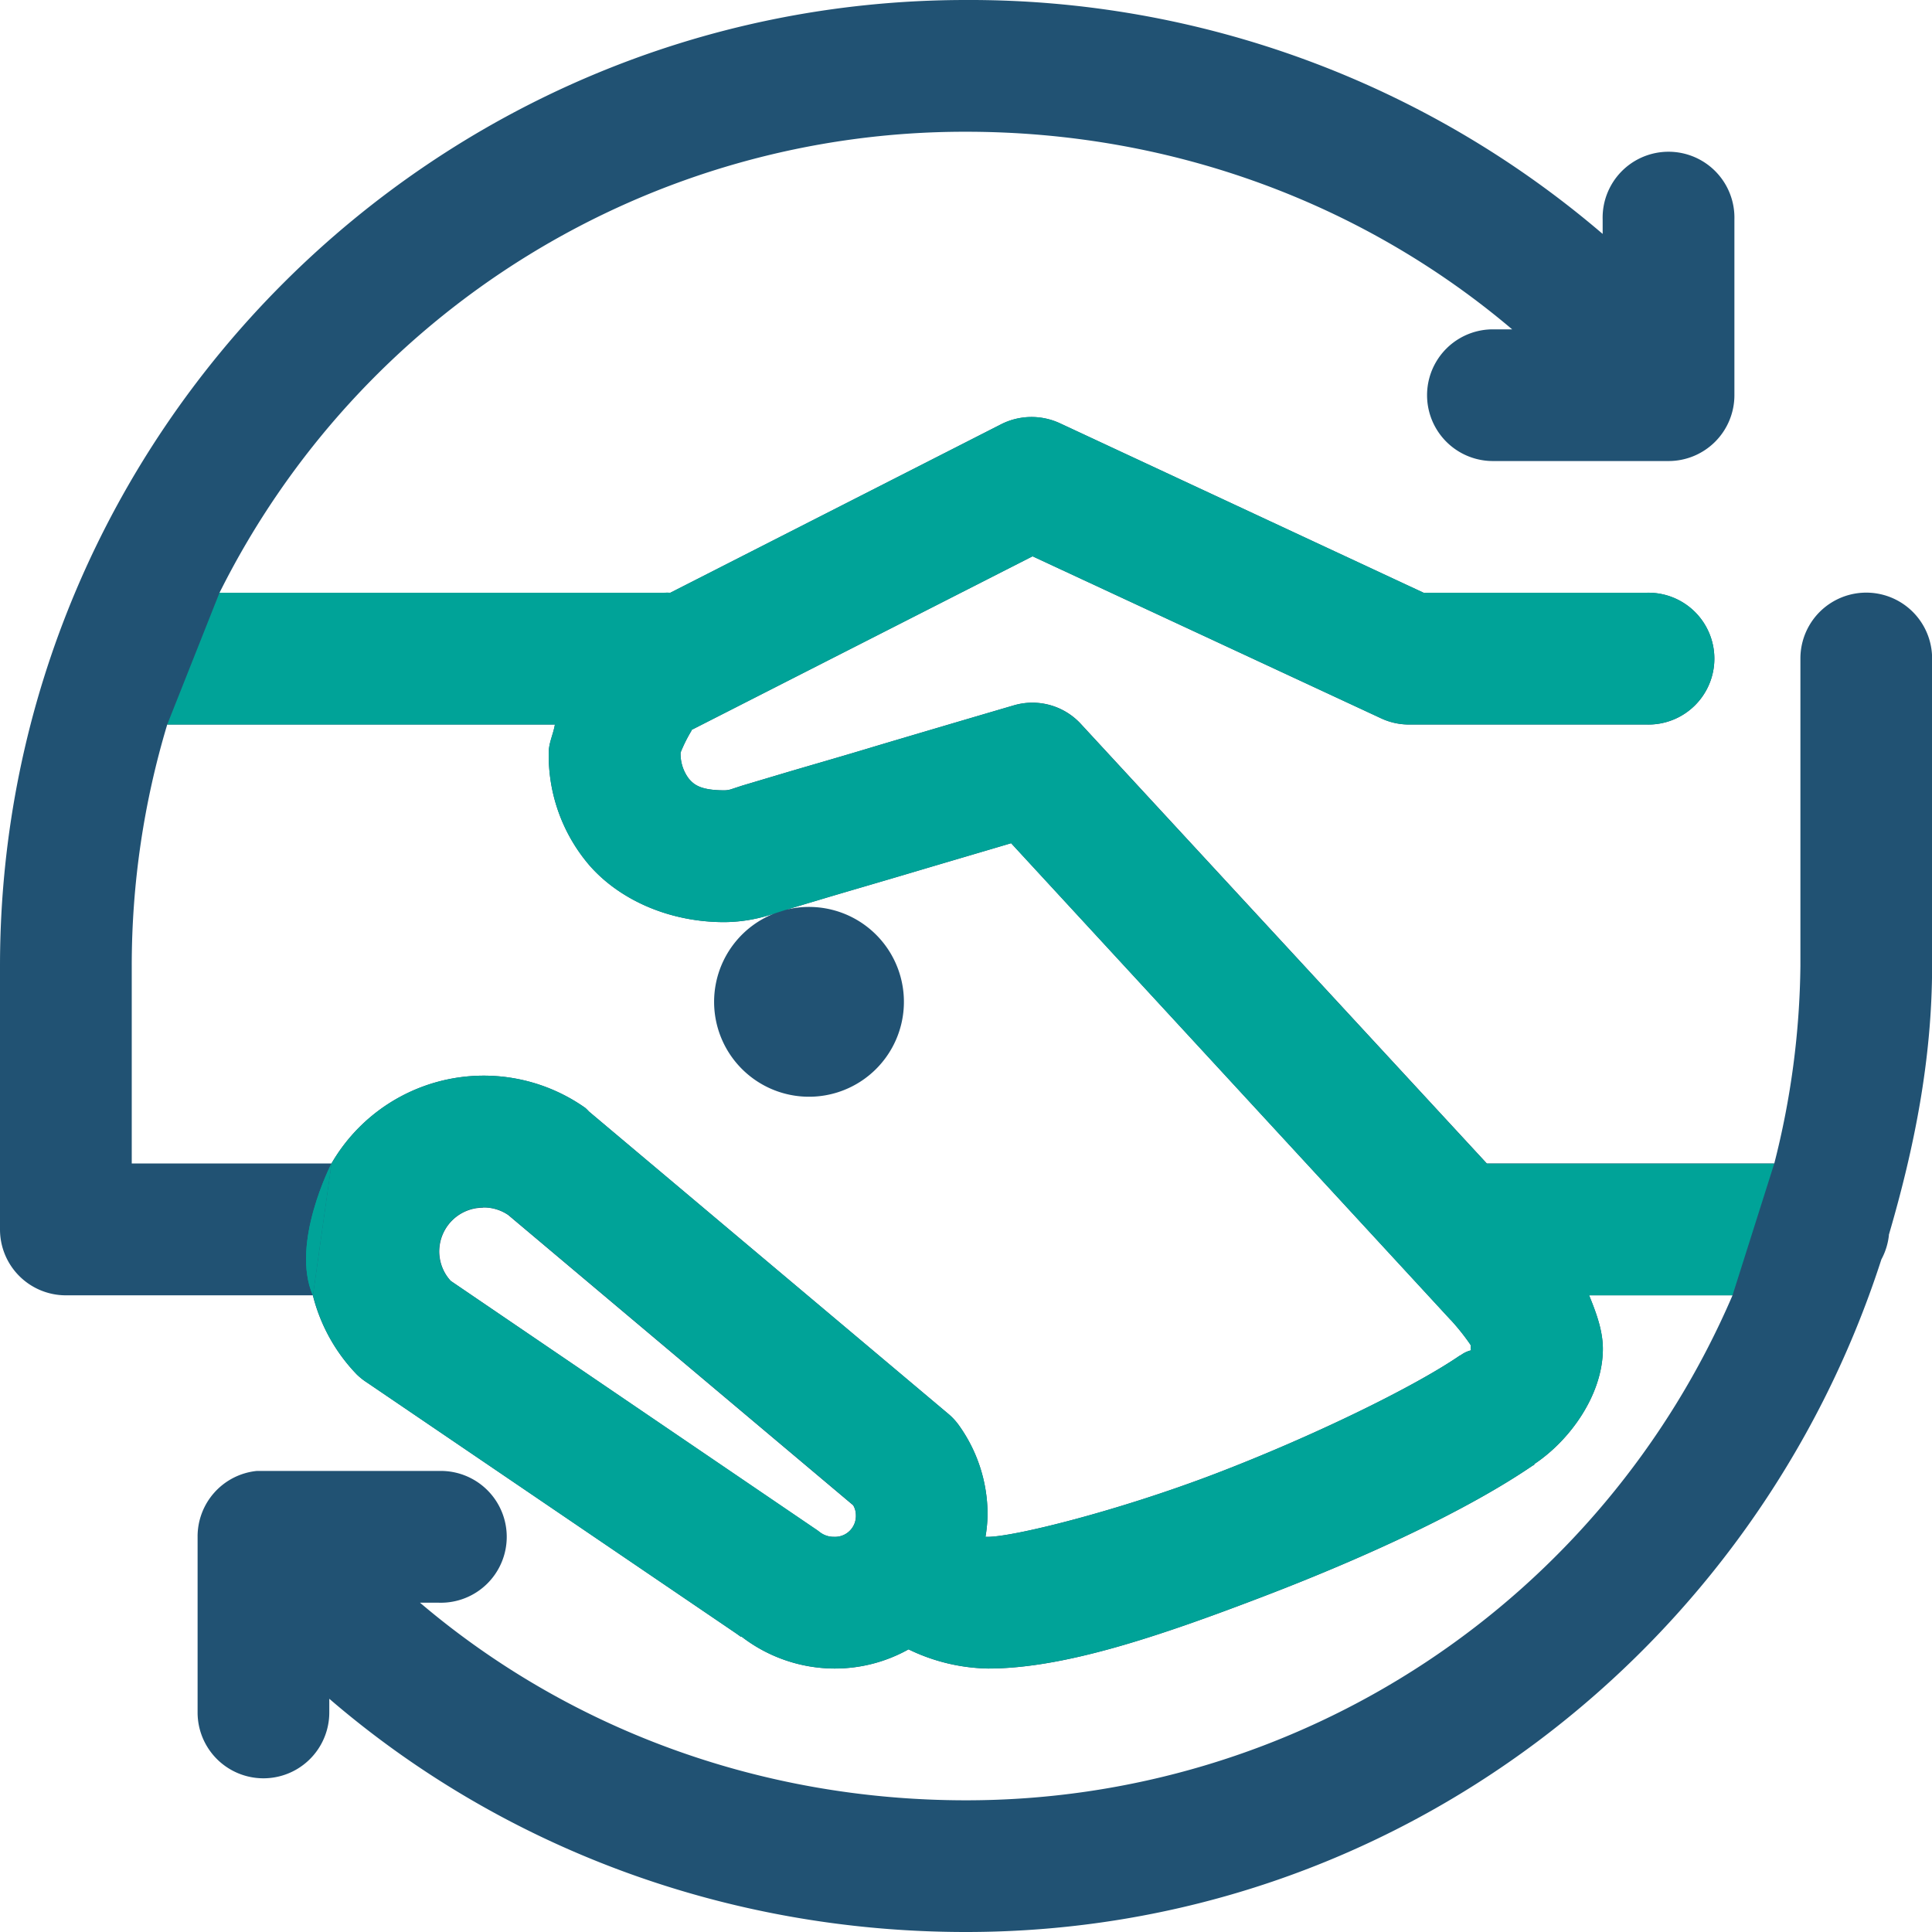
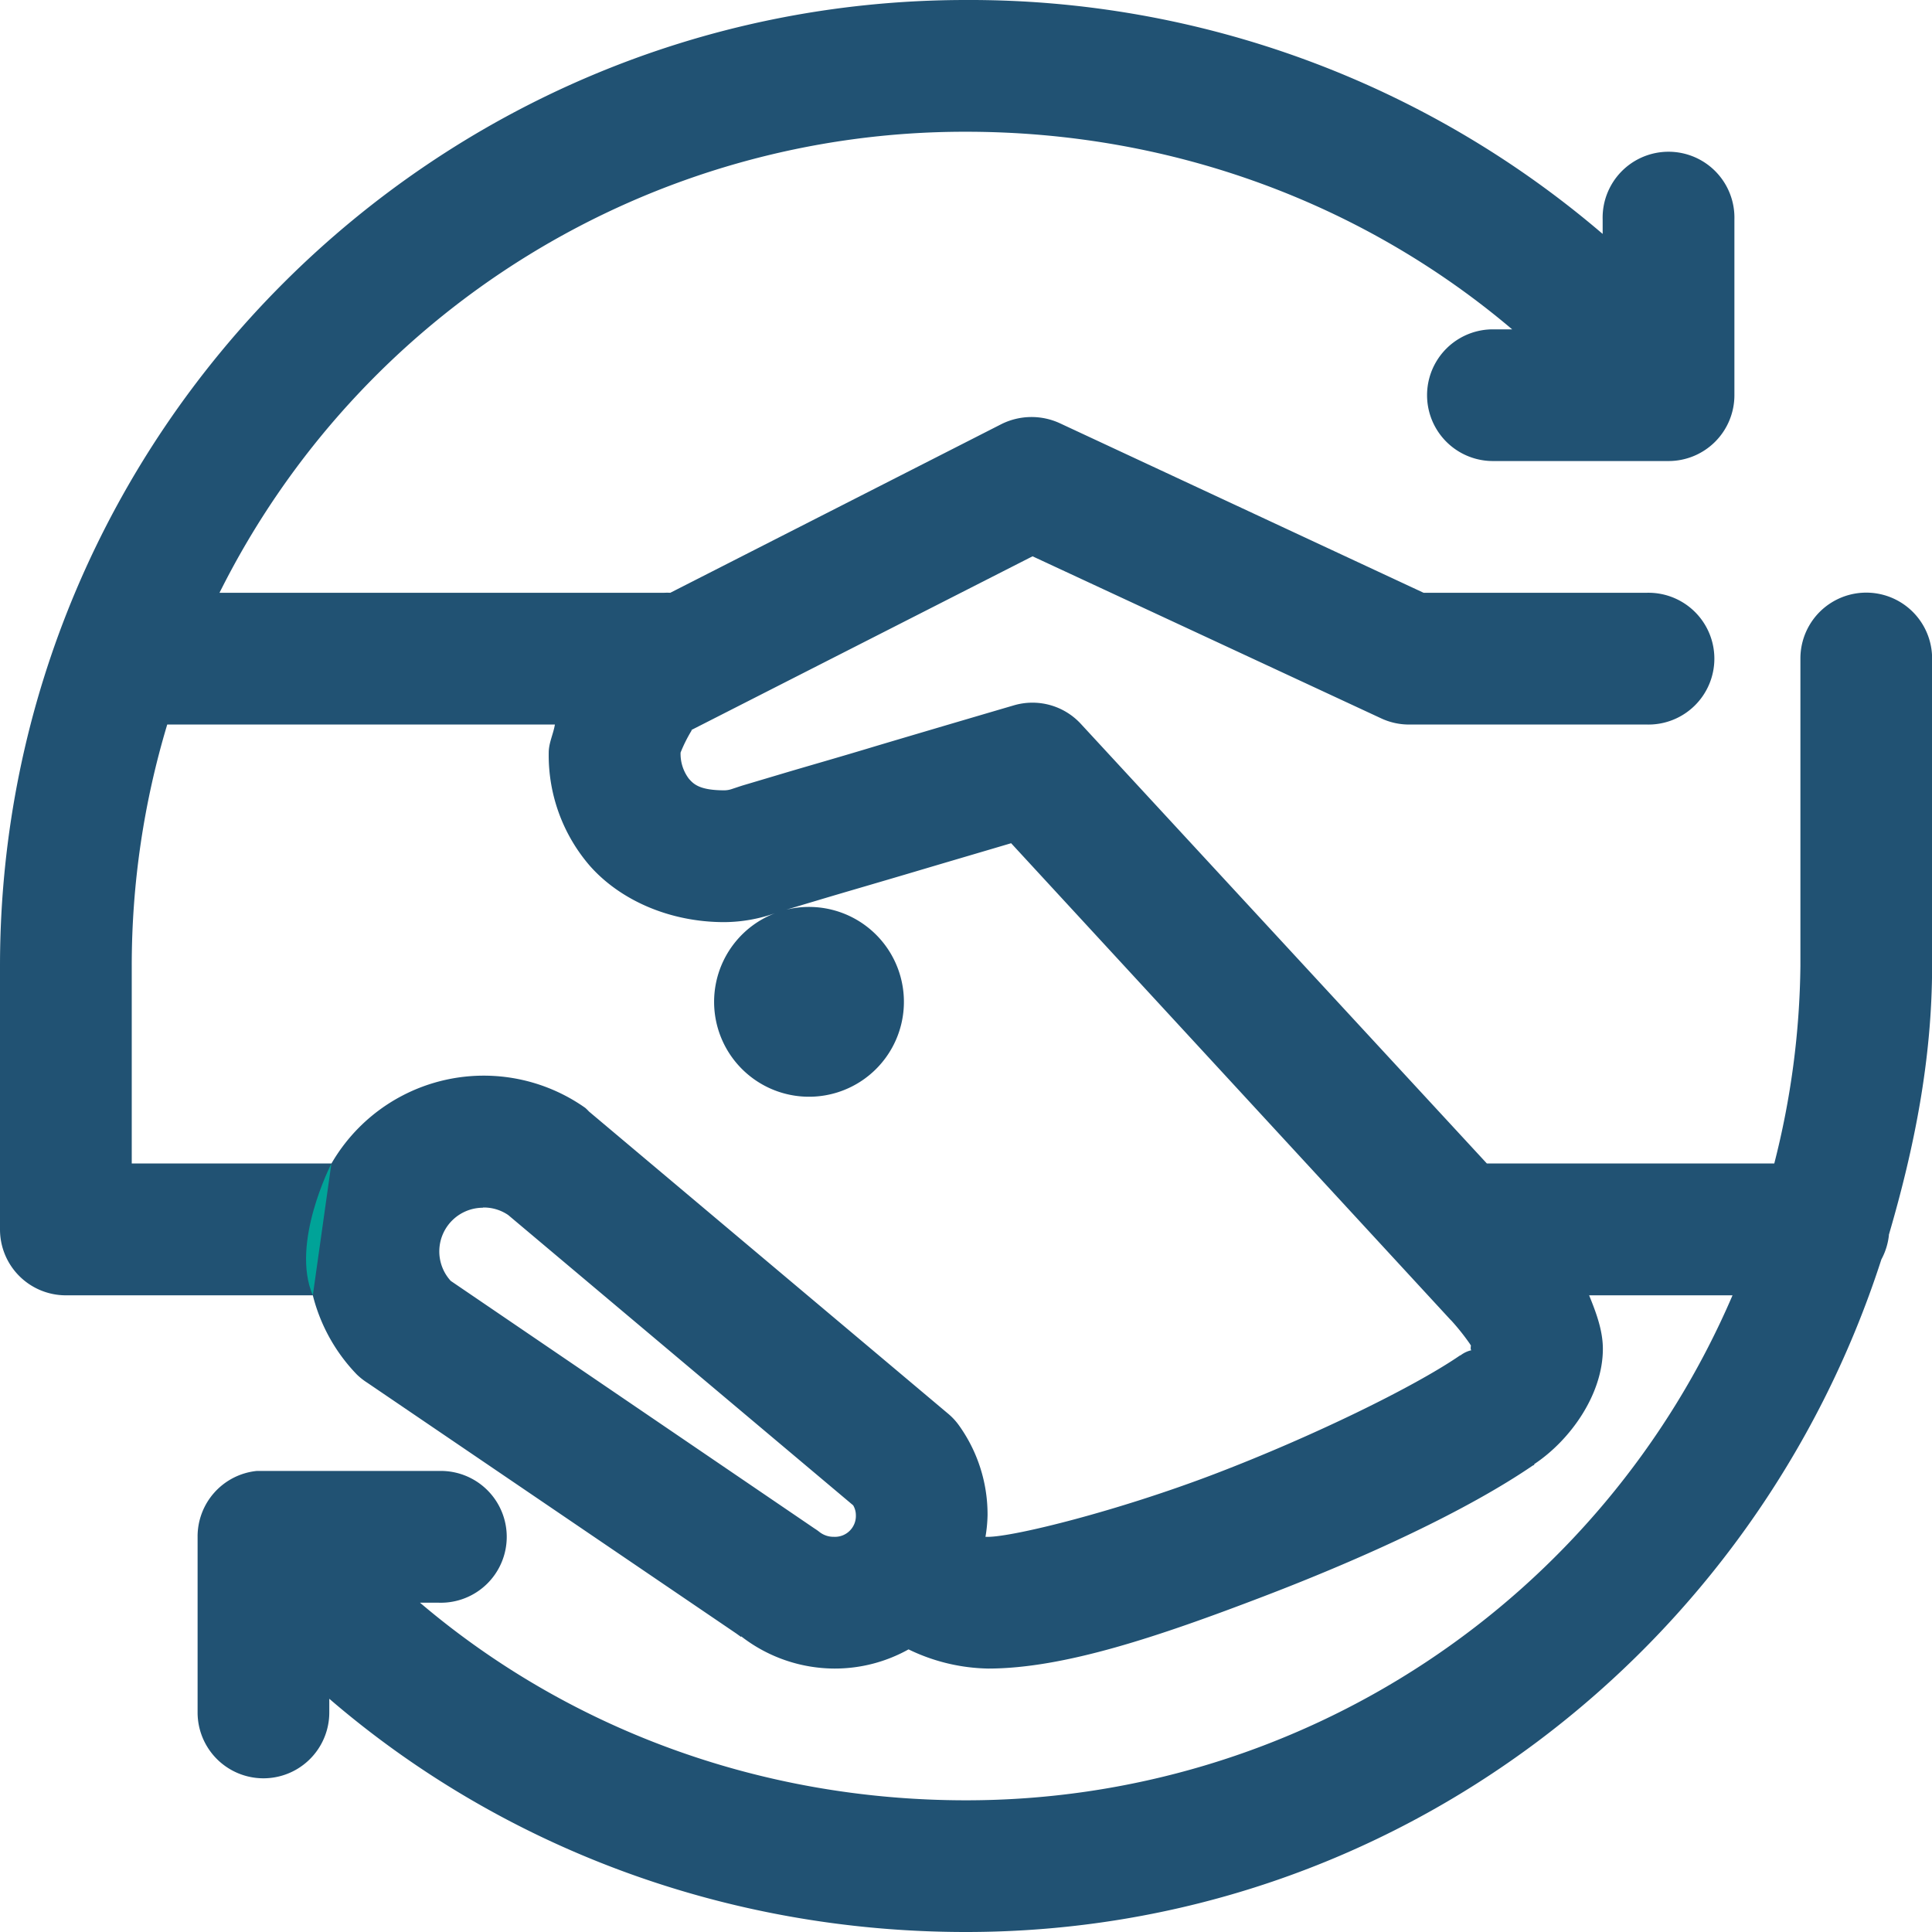
<svg xmlns="http://www.w3.org/2000/svg" viewBox="0 0 369.69 369.69">
  <defs>
    <style>.cls-1{fill:#215273;}.cls-2{fill:#00a398;}.cls-3{fill:none;}</style>
  </defs>
  <g id="Layer_2" data-name="Layer 2">
    <g id="ICONS_2-color" data-name="ICONS 2-color">
      <path class="cls-1" d="M184.85,0C82.91,0,0,82.91,0,184.85v50.41a12.6,12.6,0,0,0,12.6,12.6H59.86A33.52,33.52,0,0,0,68.27,263a12.52,12.52,0,0,0,2,1.58l70.63,48,.92.66v-.13a29.25,29.25,0,0,0,17.85,6.17,28.93,28.93,0,0,0,14.18-3.67,36.24,36.24,0,0,0,15.23,3.67c14.54,0,32.77-6.18,52.64-13.78s39.12-16.55,51.6-25.08c.07,0,.19-.08.26-.13v-.13c6.93-4.61,13.13-13.36,13.13-22.06,0-3.53-1.31-7-2.63-10.24h27.44a159.55,159.55,0,0,1-146.65,96.63c-39.92,0-76.5-14-104.5-37.81H84a12.61,12.61,0,1,0,0-25.21H50.41c-.44,0-.88,0-1.31,0a12.6,12.6,0,0,0-11.29,12.61v33.6a12.6,12.6,0,1,0,25.2,0v-2.62c32.68,28.14,75.53,44.63,121.83,44.63C267,369.69,336,315.36,360,241a12.67,12.67,0,0,0,1.44-4.6v-.13c4.82-16.47,8.27-33.46,8.27-51.46V126a12.6,12.6,0,1,0-25.2,0v58.82a158.75,158.75,0,0,1-5,37.81h-55l-77.72-84.15A12.6,12.6,0,0,0,193.9,135s-13.08,3.83-26.26,7.75c-6.58,2-13.19,3.87-18.24,5.38l-6.18,1.84c-1.55.46-1,.29-3.15,1a4.61,4.61,0,0,1-1.44.26c-4.78,0-5.92-1.2-6.82-2.23a7.9,7.9,0,0,1-1.58-5,28.38,28.38,0,0,1,2.1-4.2s0-.13,0-.13l65.25-33.22,66.69,31a12.55,12.55,0,0,0,5.25,1.19h45.56a12.61,12.61,0,1,0,0-25.21H272.41L202.83,81a12.94,12.94,0,0,0-11.16.13l-63.41,32.3a11.61,11.61,0,0,0-1.18,0H42A159.35,159.35,0,0,1,184.84,25.21c39.92,0,76.49,14.06,104.51,37.81h-3.68a12.6,12.6,0,1,0,0,25.2h33.61a12.6,12.6,0,0,0,12.6-12.6V42a12.61,12.61,0,1,0-25.21,0v2.76A186.21,186.21,0,0,0,184.84,0ZM32,138.64h74.18c-.3,1.83-1.18,3.5-1.18,5.38a32.34,32.34,0,0,0,7.87,21.66c5.77,6.53,15.2,10.77,25.73,10.77a29.73,29.73,0,0,0,9.72-1.71,18.16,18.16,0,1,0,2.1-.66l6.17-1.84c5-1.5,11.66-3.42,18.25-5.38,9.4-2.79,14.07-4.15,18.64-5.51l84,91.11.26.26a43.9,43.9,0,0,1,3.55,4.47c.29.53.13-.07.13.91a.4.4,0,0,0,.13.27,5.3,5.3,0,0,0-2,.92l-.26.13c-8.76,6-28.1,15.45-46.74,22.58s-38.56,12.08-43.58,12.08h-.4a27.79,27.79,0,0,0,.4-4.2,29.25,29.25,0,0,0-5.52-17.2,12,12,0,0,0-2.1-2.23l-68.66-57.77A8.27,8.27,0,0,0,112,212a33.67,33.67,0,0,0-48.57,10.63H25.21V184.85A160.11,160.11,0,0,1,32,138.64Zm60.39,92.42a8.27,8.27,0,0,1,4.86,1.44l66,55.54a3.67,3.67,0,0,1,.52,1.83,4,4,0,0,1-4.2,4.2,4.36,4.36,0,0,1-2.76-.92,10.12,10.12,0,0,0-.92-.65L86.25,245.1a8.36,8.36,0,0,1,6.17-14Z" />
-       <path class="cls-2" d="M59.86,247.87l3.55-25.21S55.54,237.91,59.86,247.87Z" />
-       <path class="cls-2" d="M339.5,222.66h-55l-77.72-84.15A12.6,12.6,0,0,0,193.9,135s-13.08,3.83-26.26,7.75c-6.58,2-13.19,3.87-18.24,5.38l-6.17,1.84c-1.56.47-1,.3-3.16,1a4.34,4.34,0,0,1-1.44.26c-4.78,0-5.92-1.2-6.82-2.23a7.87,7.87,0,0,1-1.58-5,28.87,28.87,0,0,1,2.1-4.2s0-.13,0-.13l65.25-33.22,66.69,31a12.54,12.54,0,0,0,5.25,1.18h45.56a12.61,12.61,0,1,0,0-25.21H272.41L202.83,81a12.85,12.85,0,0,0-11.16.13l-63.41,32.29a11.61,11.61,0,0,0-1.18,0H42L32,138.64h74.18c-.3,1.83-1.18,3.5-1.18,5.38a32.34,32.34,0,0,0,7.87,21.66c5.77,6.54,15.2,10.77,25.73,10.77a30,30,0,0,0,9.3-1.56c.49-.15,1.66-.54,2.52-.8l6.17-1.84c5-1.51,11.66-3.42,18.25-5.39,9.4-2.79,14.07-4.15,18.64-5.51l84,91.11.26.27a43.11,43.11,0,0,1,3.55,4.46c.29.53.13-.07.13.92a.4.4,0,0,0,.13.26,5.7,5.7,0,0,0-2,.92l-.26.13c-8.76,6-28.1,15.45-46.74,22.58s-38.56,12.08-43.58,12.08h-.4a27.79,27.79,0,0,0,.4-4.2,29.25,29.25,0,0,0-5.52-17.2,12,12,0,0,0-2.1-2.23l-68.66-57.76A8.37,8.37,0,0,0,112,212a33.67,33.67,0,0,0-48.57,10.63l-3.55,25.21A33.43,33.43,0,0,0,68.27,263a12.52,12.52,0,0,0,2,1.58l70.63,48,.92.65v-.12a29.3,29.3,0,0,0,17.85,6.16,28.93,28.93,0,0,0,14.18-3.67,36.24,36.24,0,0,0,15.23,3.67c14.54,0,32.77-6.17,52.64-13.78s39.12-16.55,51.6-25.08c.07,0,.19-.08.26-.13v-.13c6.93-4.61,13.13-13.36,13.13-22.05,0-3.54-1.31-7-2.63-10.24h27.44ZM159.64,294.08a4.42,4.42,0,0,1-2.76-.92c-.29-.23-.6-.45-.92-.66L86.25,245.11A8.3,8.3,0,0,1,84,239.46a8.52,8.52,0,0,1,13.26-7l66,55.54a3.71,3.71,0,0,1,.52,1.84A4,4,0,0,1,159.64,294.08Z" />
      <path class="cls-2" d="M63.41,222.66l-3.55,25.21C55.54,237.91,63.41,222.66,63.41,222.66Z" />
      <line class="cls-2" x1="106.21" y1="138.64" x2="128.26" y2="113.43" />
-       <line class="cls-3" x1="339.5" y1="222.66" x2="331.49" y2="247.87" />
    </g>
  </g>
</svg>